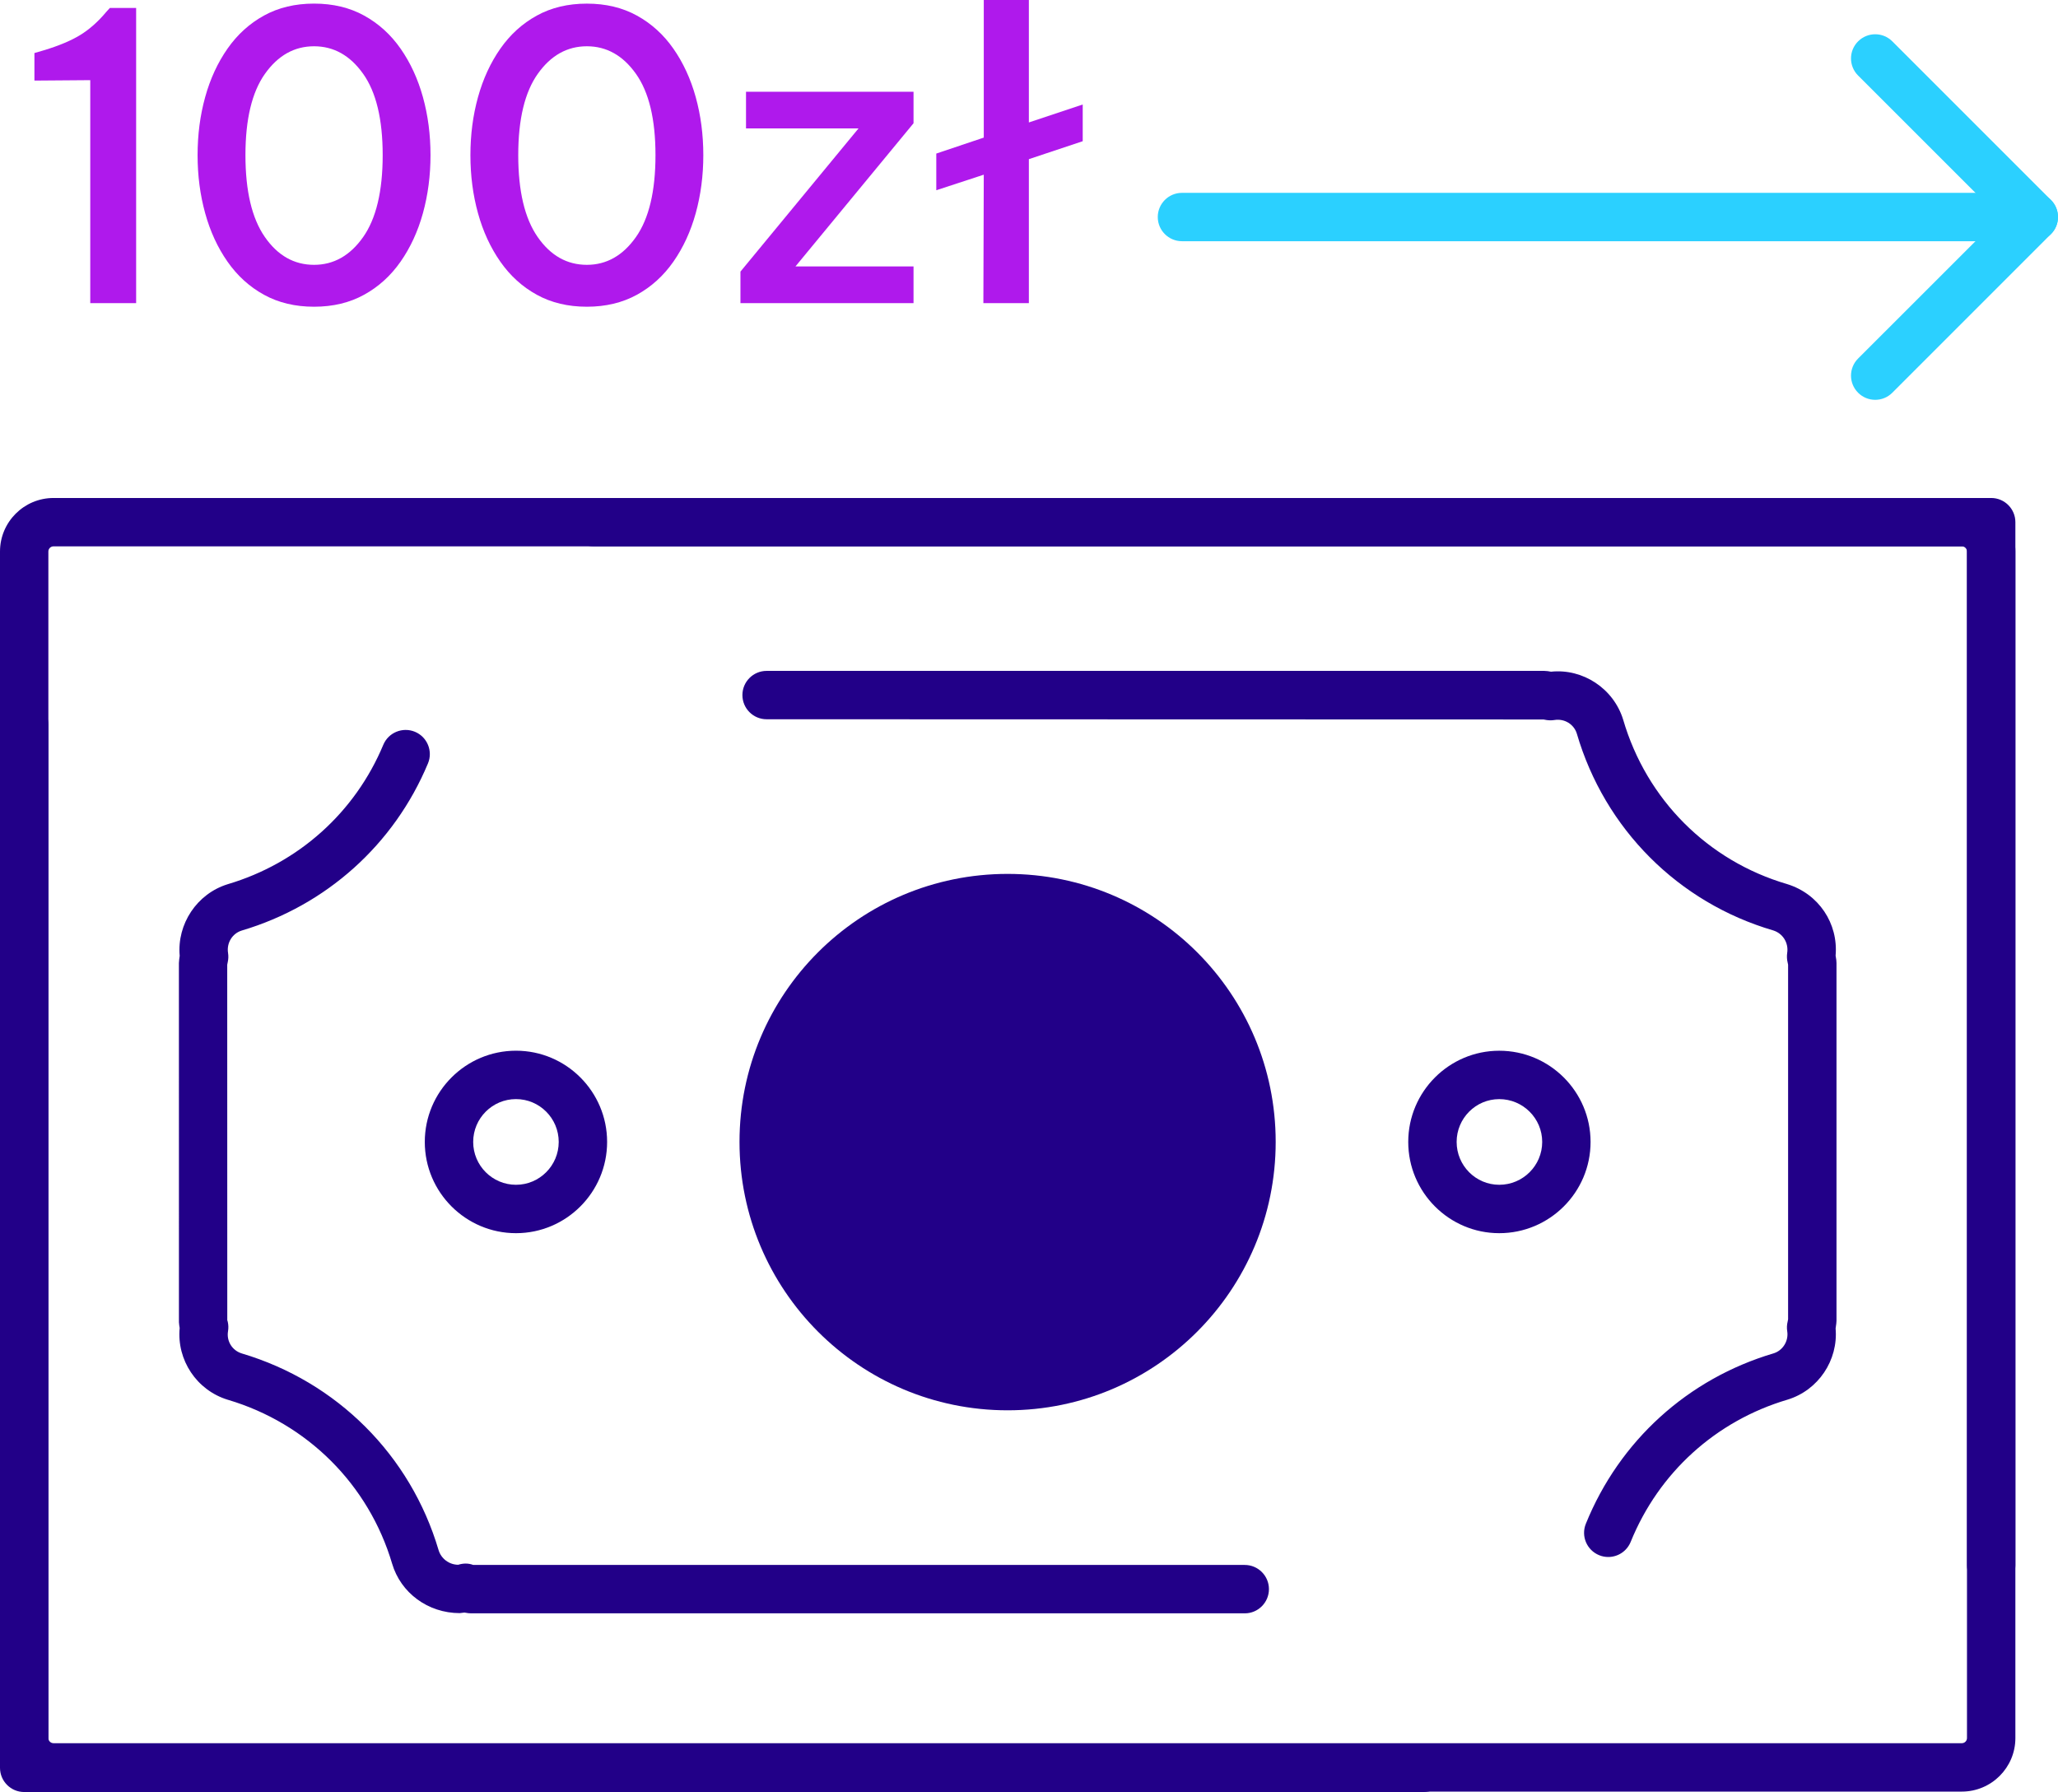
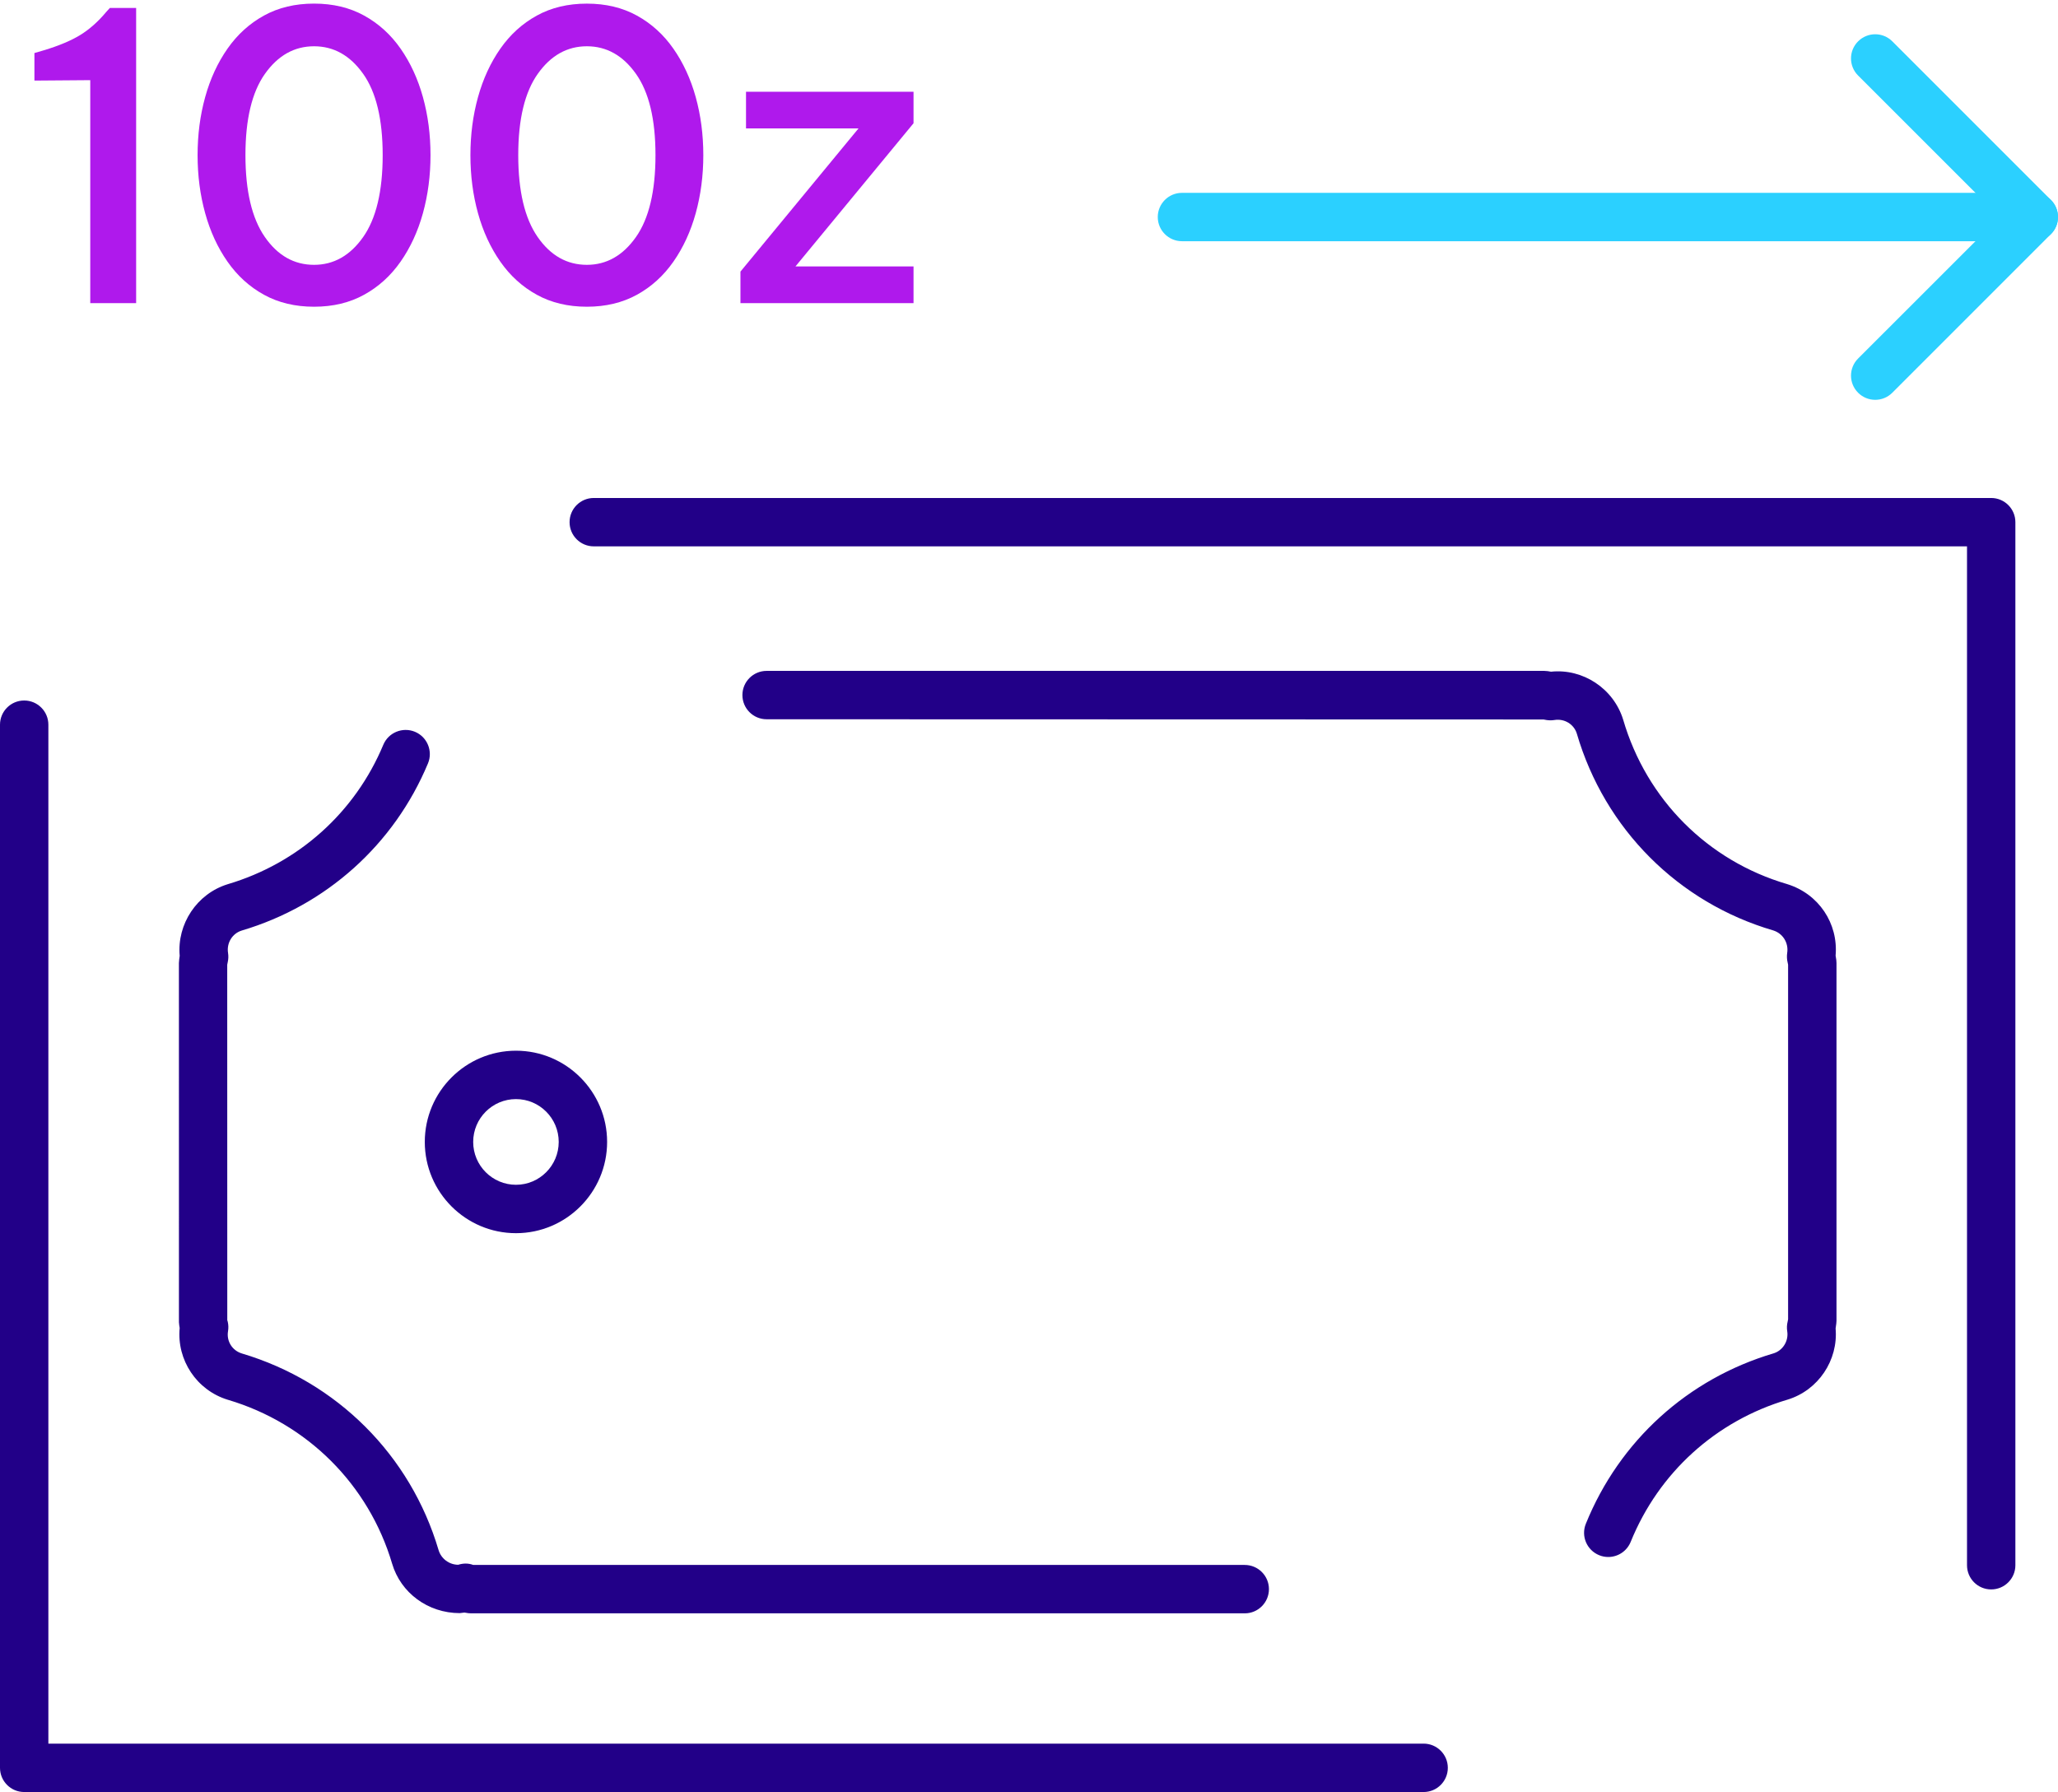
<svg xmlns="http://www.w3.org/2000/svg" version="1.1" id="Layer_1" x="0px" y="0px" width="76.586px" height="66.692px" viewBox="0 0 76.586 66.692" enable-background="new 0 0 76.586 66.692" xml:space="preserve">
  <g>
    <g>
-       <path fill="#220088" d="M55.793,45.894c-1.867,0-3.387-1.523-3.387-3.396c0-1.871,1.52-3.394,3.387-3.394    c1.873,0,3.398,1.522,3.398,3.394C59.192,44.37,57.667,45.894,55.793,45.894z M55.793,40.905c-0.875,0-1.586,0.714-1.586,1.593    c0,0.88,0.711,1.595,1.586,1.595c0.881,0,1.598-0.715,1.598-1.595C57.391,41.619,56.674,40.905,55.793,40.905z" />
-     </g>
+       </g>
    <g>
-       <path fill="#220088" d="M37.496,32.523c-5.514,0-9.976,4.461-9.976,9.975c0,5.511,4.462,9.988,9.976,9.988    c5.516,0,9.977-4.478,9.977-9.988C47.473,36.984,43.012,32.523,37.496,32.523" />
-     </g>
+       </g>
    <g>
      <path fill="#220088" d="M52.979,66.692H0.9c-0.497,0-0.9-0.404-0.9-0.9V26.97c0-0.497,0.403-0.9,0.9-0.9s0.9,0.403,0.9,0.9v37.921    h51.179c0.496,0,0.9,0.403,0.9,0.901C53.879,66.288,53.475,66.692,52.979,66.692z M46.323,60.042h-28.79    c-0.034,0-0.068-0.002-0.102-0.006c-0.05-0.006-0.1-0.014-0.148-0.023c-0.059,0.01-0.116,0.017-0.173,0.021    c-1.189-0.001-2.198-0.758-2.517-1.839c-0.87-2.94-3.153-5.221-6.107-6.099c-0.003-0.001-0.005-0.001-0.008-0.002    c-1.159-0.353-1.904-1.479-1.792-2.671c-0.013-0.073-0.023-0.146-0.027-0.216L6.658,35.841c0.005-0.102,0.016-0.188,0.029-0.269    c-0.104-1.184,0.639-2.31,1.786-2.665c2.634-0.781,4.741-2.671,5.791-5.189c0.192-0.46,0.723-0.673,1.178-0.484    c0.458,0.191,0.676,0.719,0.484,1.178c-1.26,3.02-3.786,5.286-6.93,6.219c-0.35,0.108-0.569,0.461-0.509,0.835    c0.017,0.11,0.014,0.223-0.01,0.331c-0.008,0.037-0.017,0.073-0.021,0.107l0.002,13.251c0.003-0.034,0.011,0.01,0.019,0.043    c0.025,0.112,0.028,0.228,0.009,0.341C8.423,49.91,8.639,50.26,8.999,50.37c3.541,1.053,6.277,3.786,7.321,7.315    c0.095,0.323,0.396,0.548,0.732,0.549c0.188-0.058,0.373-0.062,0.556,0.006l28.714,0.001c0.496,0,0.9,0.403,0.9,0.9    S46.819,60.042,46.323,60.042z M74.1,59.152c-0.498,0-0.9-0.403-0.9-0.9V20.333H22.096c-0.497,0-0.9-0.403-0.9-0.9    s0.403-0.9,0.9-0.9H74.1c0.496,0,0.9,0.403,0.9,0.9v38.819C75,58.749,74.596,59.152,74.1,59.152z M59.85,57.945    c-0.113,0-0.229-0.021-0.338-0.066c-0.461-0.187-0.684-0.711-0.496-1.172c1.25-3.086,3.795-5.396,6.984-6.34    c0.344-0.104,0.566-0.459,0.51-0.821c-0.02-0.119-0.014-0.24,0.014-0.356c0.008-0.03,0.014-0.062,0.018-0.092V35.904    c-0.004-0.025-0.01-0.052-0.016-0.078c-0.029-0.117-0.035-0.239-0.018-0.359c0.059-0.375-0.16-0.729-0.521-0.841    c-3.531-1.034-6.268-3.773-7.307-7.323c-0.105-0.347-0.459-0.568-0.834-0.507c-0.098,0.016-0.197,0.016-0.297,0    c-0.004-0.001-0.105-0.019-0.109-0.02l-28.912-0.008c-0.497,0-0.9-0.403-0.9-0.9s0.403-0.9,0.9-0.9h28.939    c0.043,0,0.084,0.003,0.127,0.009l0.125,0.021c1.186-0.124,2.33,0.625,2.686,1.788c0.869,2.969,3.148,5.252,6.102,6.117    c1.178,0.364,1.906,1.465,1.803,2.662c0.01,0.054,0.018,0.106,0.025,0.156c0.004,0.04,0.008,0.079,0.008,0.119v13.313    c0,0.036-0.004,0.072-0.008,0.107c-0.006,0.059-0.016,0.119-0.025,0.181c0.102,1.181-0.643,2.3-1.791,2.649    c-2.666,0.789-4.791,2.717-5.834,5.291C60.542,57.732,60.206,57.945,59.85,57.945z M19.202,45.894    c-1.871,0-3.394-1.523-3.394-3.396c0-1.871,1.522-3.395,3.394-3.395c1.869,0,3.391,1.523,3.391,3.395    C22.593,44.37,21.071,45.894,19.202,45.894z M19.202,40.904c-0.879,0-1.593,0.715-1.593,1.594c0,0.88,0.714,1.595,1.593,1.595    c0.877,0,1.59-0.715,1.59-1.595C20.792,41.619,20.079,40.904,19.202,40.904z" />
    </g>
    <g>
-       <path fill="#220088" d="M73.006,66.676H1.992C0.894,66.676,0,65.784,0,64.685v-44.16c0-1.099,0.894-1.992,1.992-1.992h71.014    c1.1,0,1.994,0.894,1.994,1.992v44.16C75,65.784,74.106,66.676,73.006,66.676z M1.992,20.333c-0.106,0-0.192,0.086-0.192,0.191    v44.16c0,0.105,0.086,0.191,0.192,0.191h71.014c0.107,0,0.193-0.086,0.193-0.191v-44.16c0-0.105-0.086-0.191-0.193-0.191H1.992z" />
-     </g>
+       </g>
    <g>
      <path fill="#2BD0FF" d="M69.784,14.88c-0.23,0-0.461-0.088-0.637-0.264c-0.352-0.352-0.352-0.922,0-1.273l5.268-5.266    l-5.268-5.266c-0.352-0.351-0.352-0.921,0-1.272s0.922-0.352,1.273,0l5.902,5.902c0.168,0.168,0.264,0.397,0.264,0.636    s-0.094,0.468-0.264,0.636l-5.902,5.903C70.245,14.792,70.014,14.88,69.784,14.88z" />
    </g>
    <g>
      <path fill="#2BD0FF" d="M75.686,8.977H43.985c-0.496,0-0.9-0.403-0.9-0.9s0.404-0.9,0.9-0.9h31.701c0.498,0,0.9,0.403,0.9,0.9    S76.184,8.977,75.686,8.977z" />
    </g>
    <g>
      <path fill="#AF19EC" d="M5.066,0.297v10.984H3.359V2.983L1.281,2.999V1.974l0.356-0.104C2.192,1.702,2.64,1.514,2.981,1.306    c0.341-0.208,0.666-0.495,0.972-0.861l0.134-0.148H5.066z" />
      <path fill="#AF19EC" d="M11.687,11.415c-0.703,0-1.324-0.148-1.863-0.445c-0.54-0.297-0.992-0.708-1.358-1.232    S7.822,8.612,7.635,7.934c-0.188-0.678-0.282-1.397-0.282-2.16s0.094-1.482,0.282-2.16C7.822,2.937,8.1,2.335,8.466,1.811    s0.819-0.935,1.358-1.232c0.539-0.297,1.16-0.445,1.863-0.445c0.703,0,1.323,0.148,1.863,0.445    c0.539,0.297,0.992,0.708,1.358,1.232s0.643,1.126,0.831,1.803c0.188,0.678,0.282,1.398,0.282,2.16s-0.095,1.482-0.282,2.16    c-0.188,0.678-0.465,1.279-0.831,1.803s-0.819,0.936-1.358,1.232C13.01,11.267,12.39,11.415,11.687,11.415z M11.687,9.856    c0.732,0,1.341-0.344,1.826-1.032c0.484-0.688,0.728-1.705,0.728-3.05c0-1.336-0.243-2.346-0.728-3.028    c-0.485-0.683-1.094-1.024-1.826-1.024c-0.732,0-1.341,0.341-1.826,1.024C9.376,3.429,9.134,4.438,9.134,5.774    s0.24,2.35,0.72,3.043C10.333,9.51,10.945,9.856,11.687,9.856z" />
      <path fill="#AF19EC" d="M21.839,11.415c-0.702,0-1.323-0.148-1.862-0.445c-0.54-0.297-0.992-0.708-1.358-1.232    s-0.644-1.125-0.831-1.803c-0.188-0.678-0.282-1.397-0.282-2.16s0.094-1.482,0.282-2.16c0.188-0.677,0.465-1.279,0.831-1.803    s0.818-0.935,1.358-1.232c0.539-0.297,1.16-0.445,1.862-0.445c0.703,0,1.324,0.148,1.863,0.445s0.992,0.708,1.358,1.232    s0.643,1.126,0.831,1.803c0.188,0.678,0.282,1.398,0.282,2.16s-0.095,1.482-0.282,2.16c-0.188,0.678-0.465,1.279-0.831,1.803    s-0.819,0.936-1.358,1.232S22.542,11.415,21.839,11.415z M21.839,9.856c0.732,0,1.341-0.344,1.826-1.032    c0.484-0.688,0.728-1.705,0.728-3.05c0-1.336-0.243-2.346-0.728-3.028c-0.485-0.683-1.094-1.024-1.826-1.024    s-1.341,0.341-1.825,1.024c-0.485,0.683-0.728,1.692-0.728,3.028s0.24,2.35,0.72,3.043C20.486,9.51,21.097,9.856,21.839,9.856z" />
      <path fill="#AF19EC" d="M27.555,11.281v-1.173l4.394-5.329h-4.187V3.414h6.234v1.173l-4.394,5.329h4.394v1.366H27.555z" />
-       <path fill="#AF19EC" d="M36.595,11.281l0.015-4.78l-1.767,0.579V5.715l1.767-0.594V0h1.678v4.557l2.004-0.668v1.366l-2.004,0.668    v5.358H36.595z" />
    </g>
  </g>
</svg>